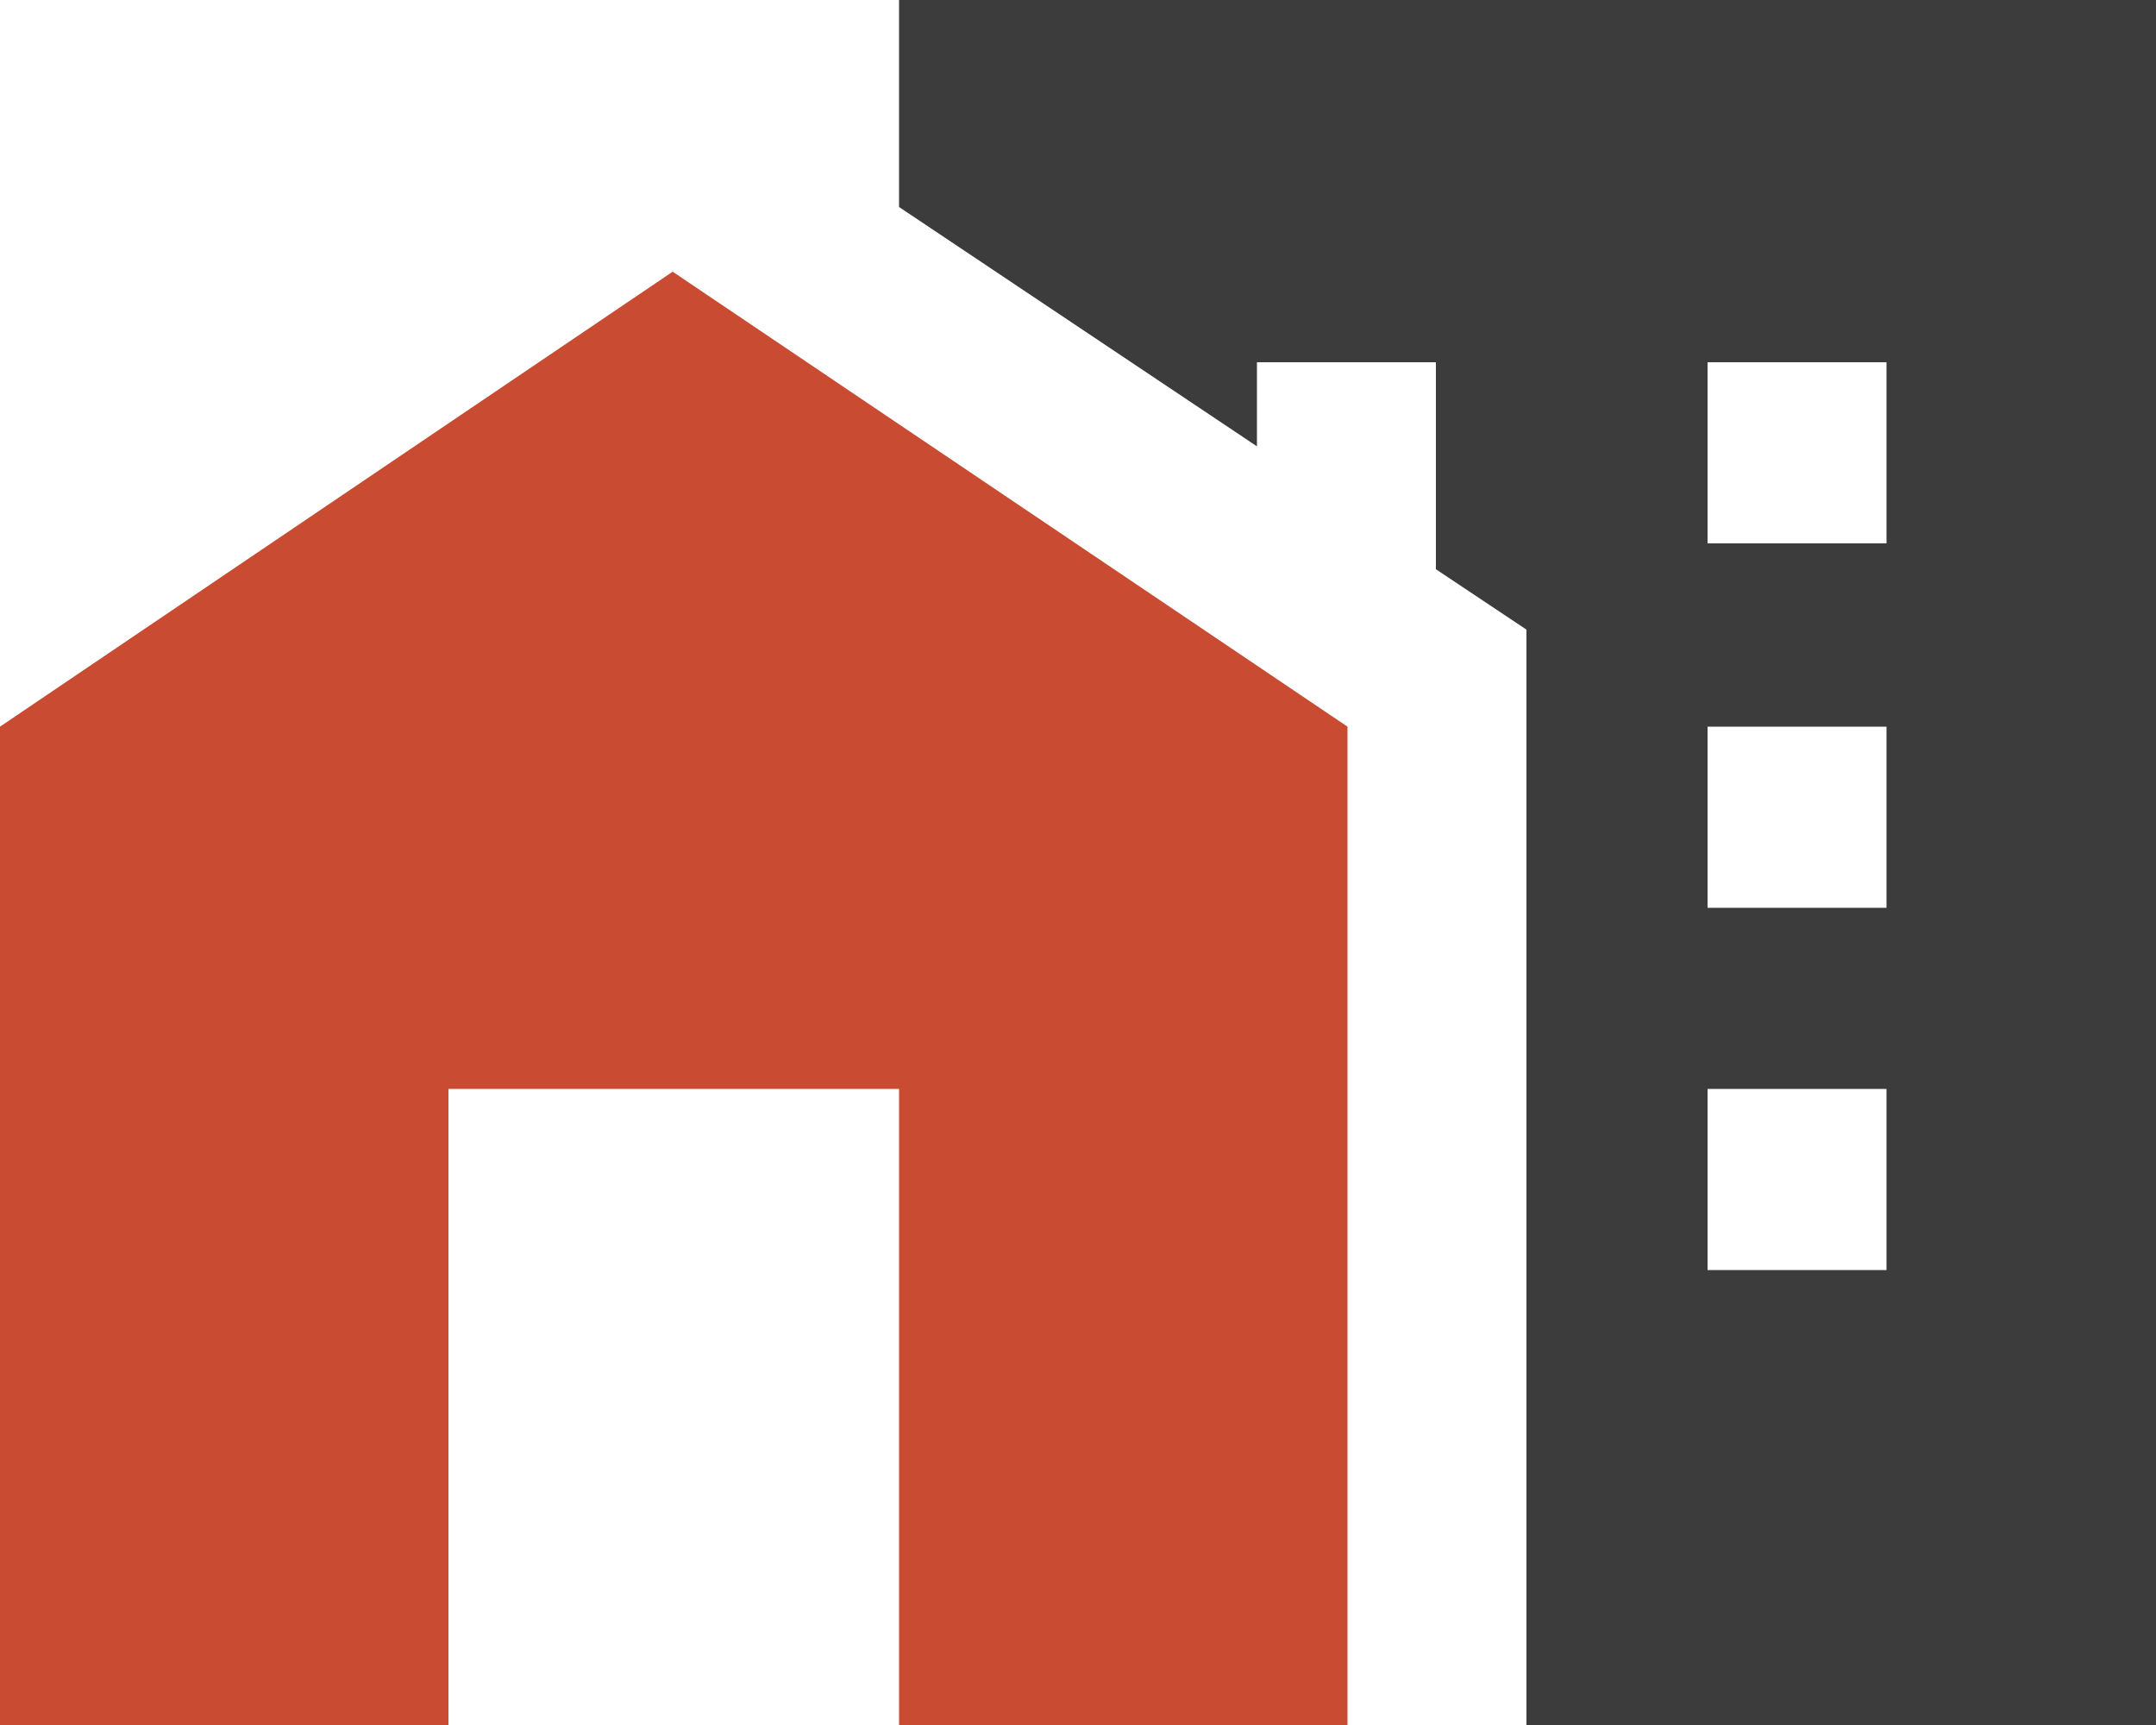
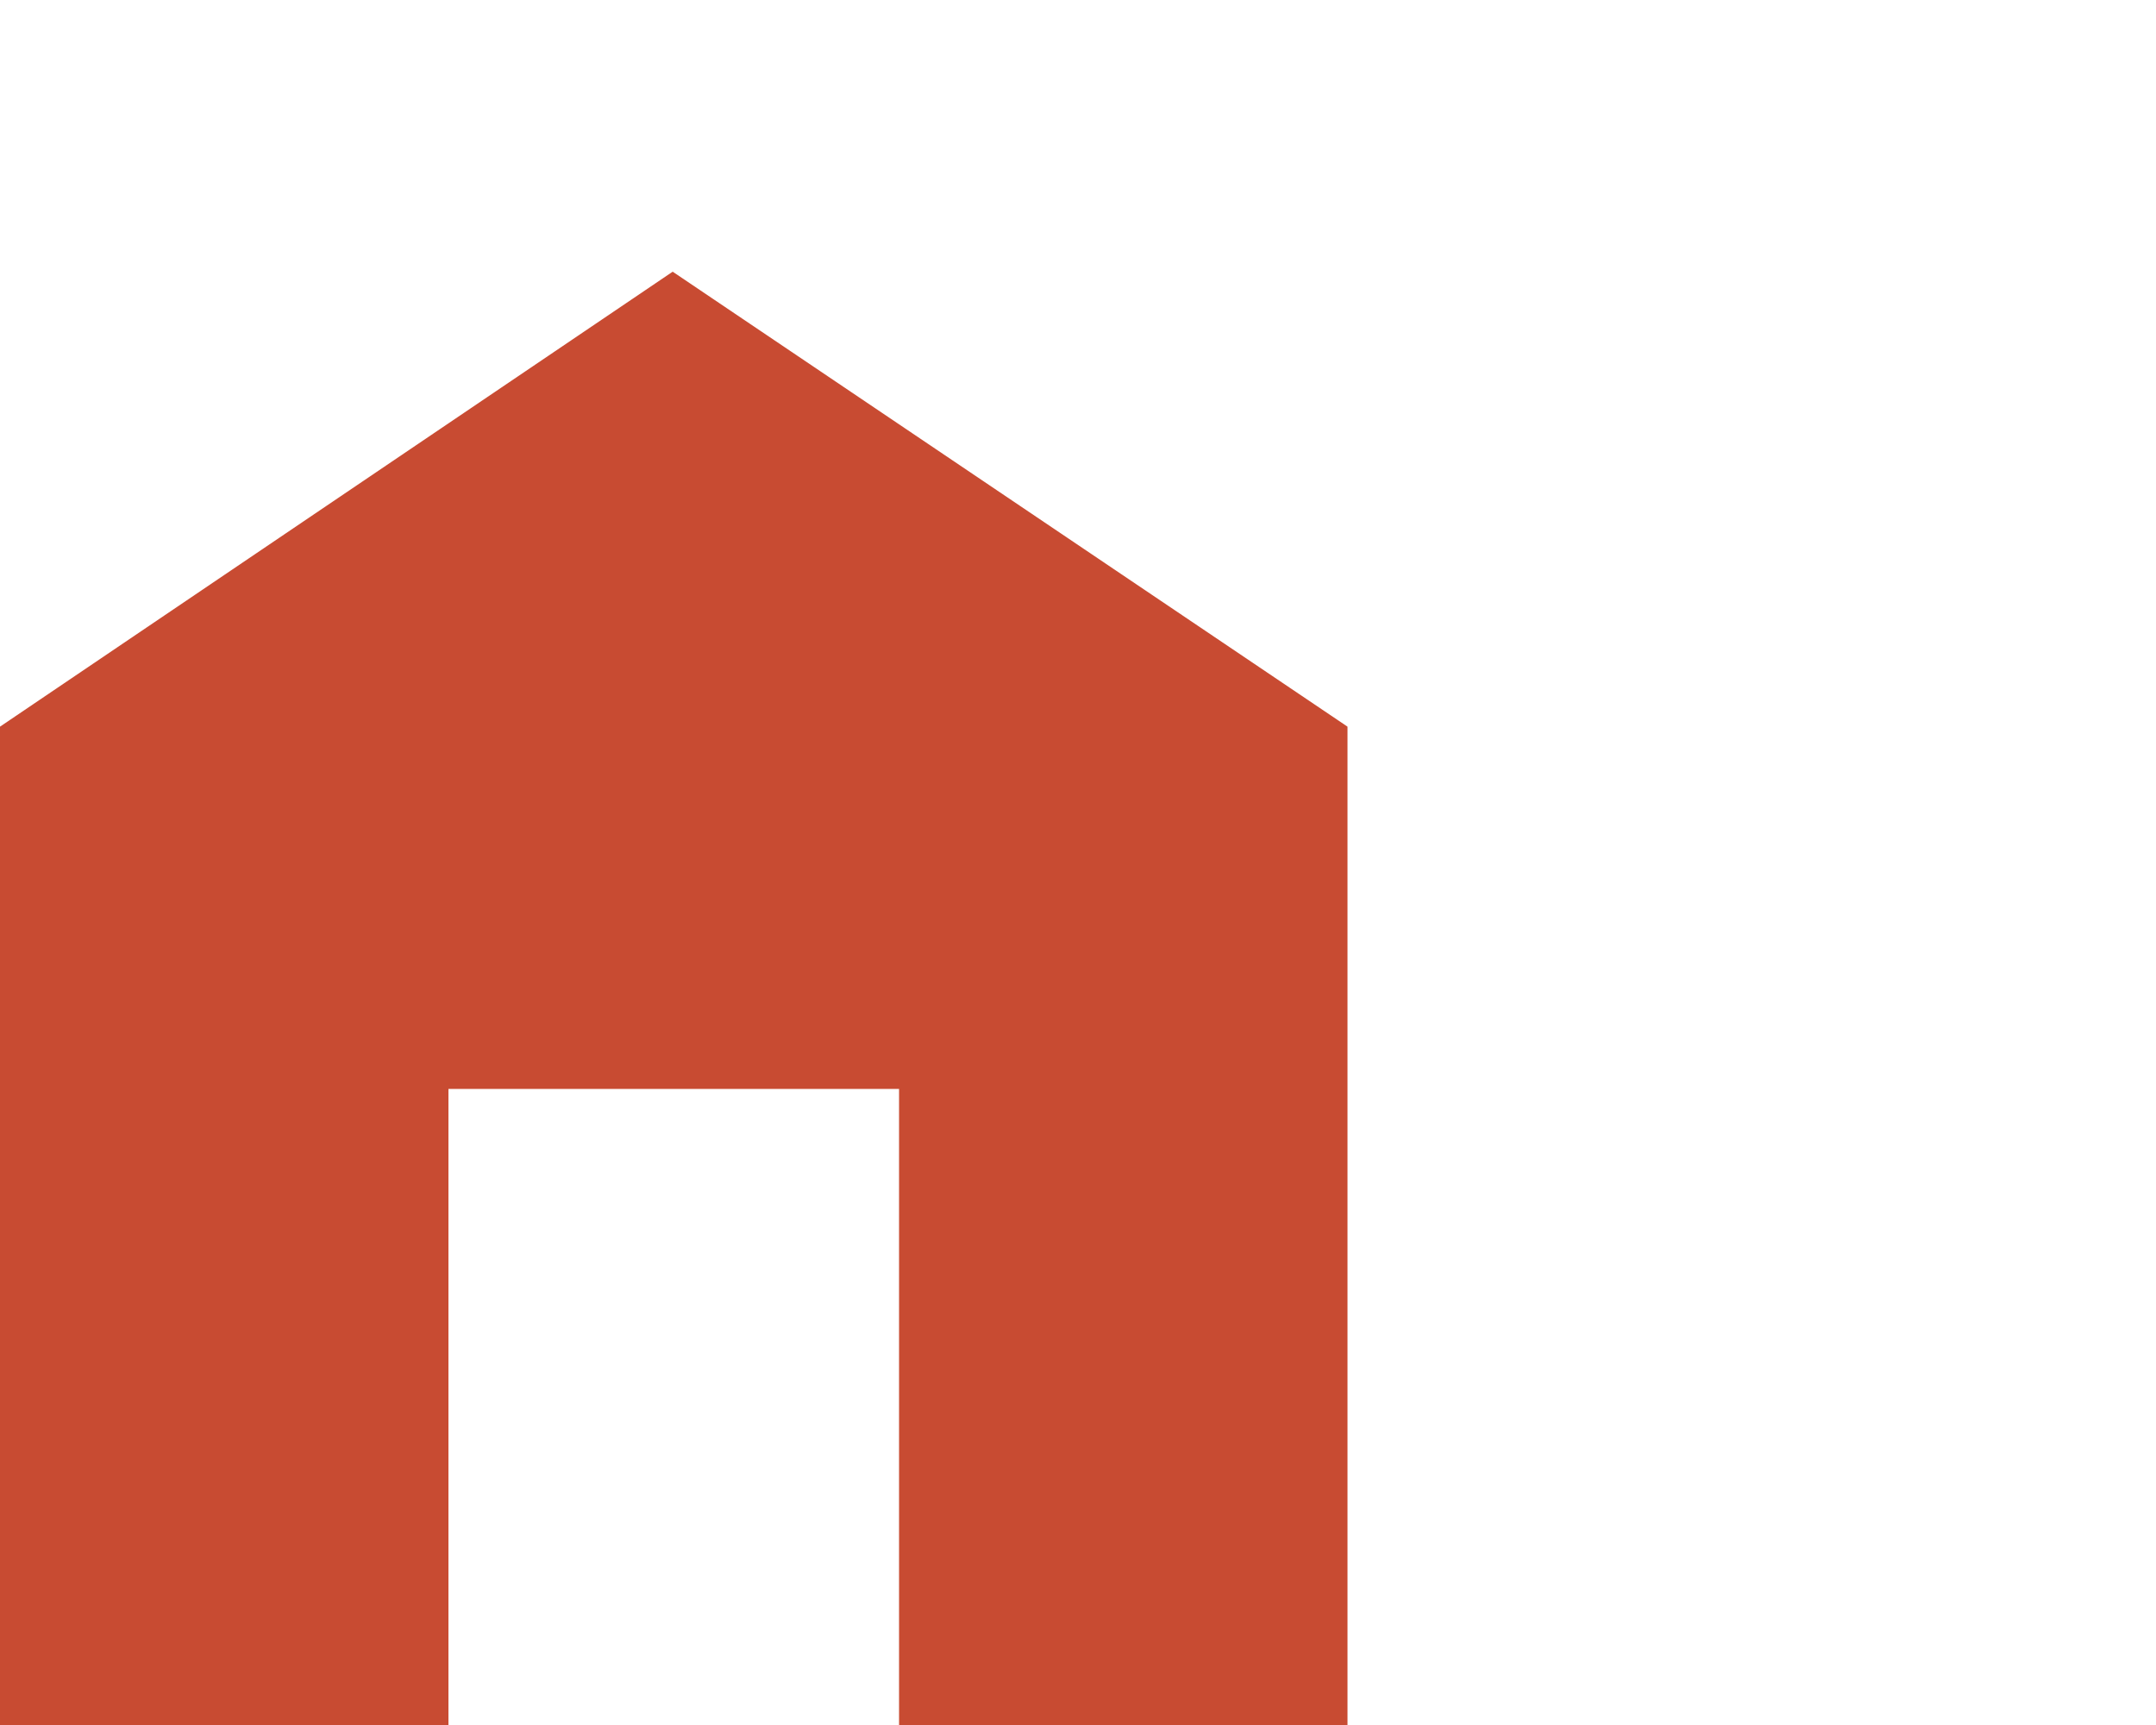
<svg xmlns="http://www.w3.org/2000/svg" version="1.1" id="Layer_1" x="0px" y="0px" viewBox="0 0 100 80" style="enable-background:new 0 0 100 80;" xml:space="preserve">
  <style type="text/css">
	.st0{fill:#C84B32;}
	.st1{fill:#3C3C3C;}
</style>
  <g>
    <polyline class="st0" points="0,80 0,33.7 31.2,12.6 62.5,33.7 62.5,80 41.7,80 41.7,50.5 20.8,50.5 20.8,80 0,80  " />
-     <path class="st1" d="M100,0v80H70.8V29.2l-4.2-2.8v-9.6h-8.3v3.9L41.7,9.6V0H100 M87.5,50.5h-8.3v8.4h8.3V50.5 M87.5,33.7h-8.3v8.4   h8.3V33.7 M87.5,16.8h-8.3v8.4h8.3V16.8z" />
  </g>
</svg>